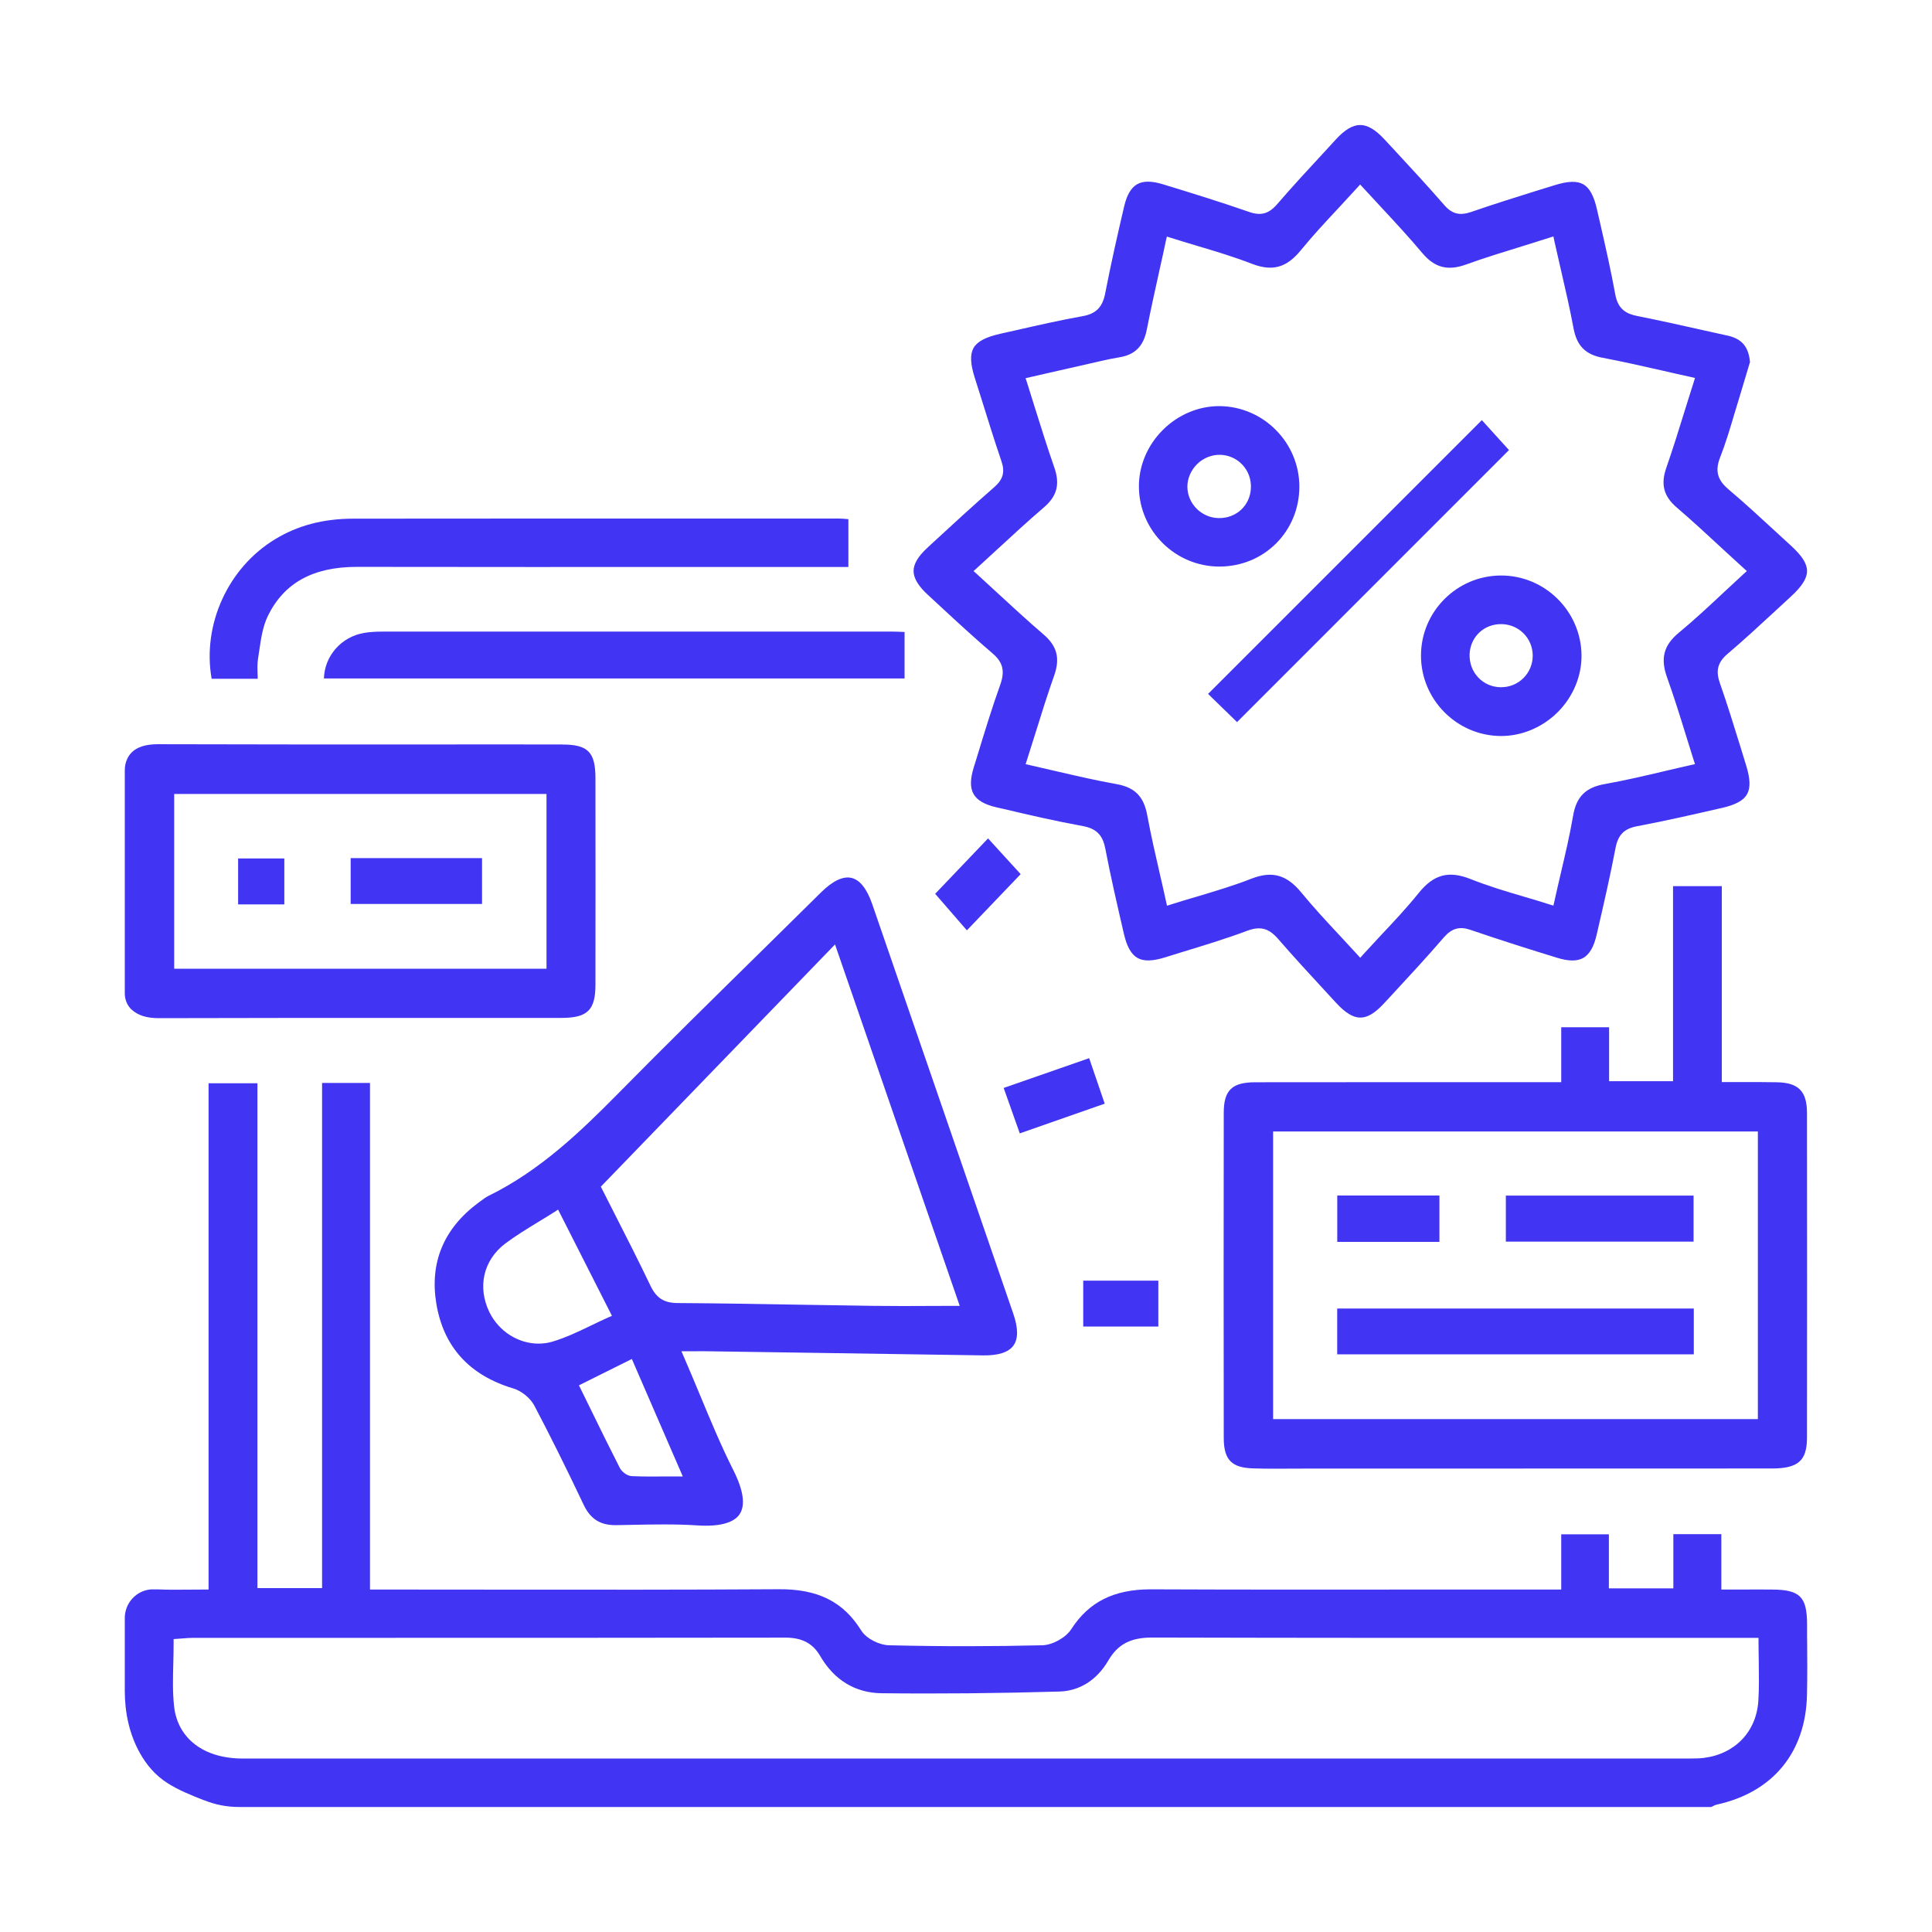
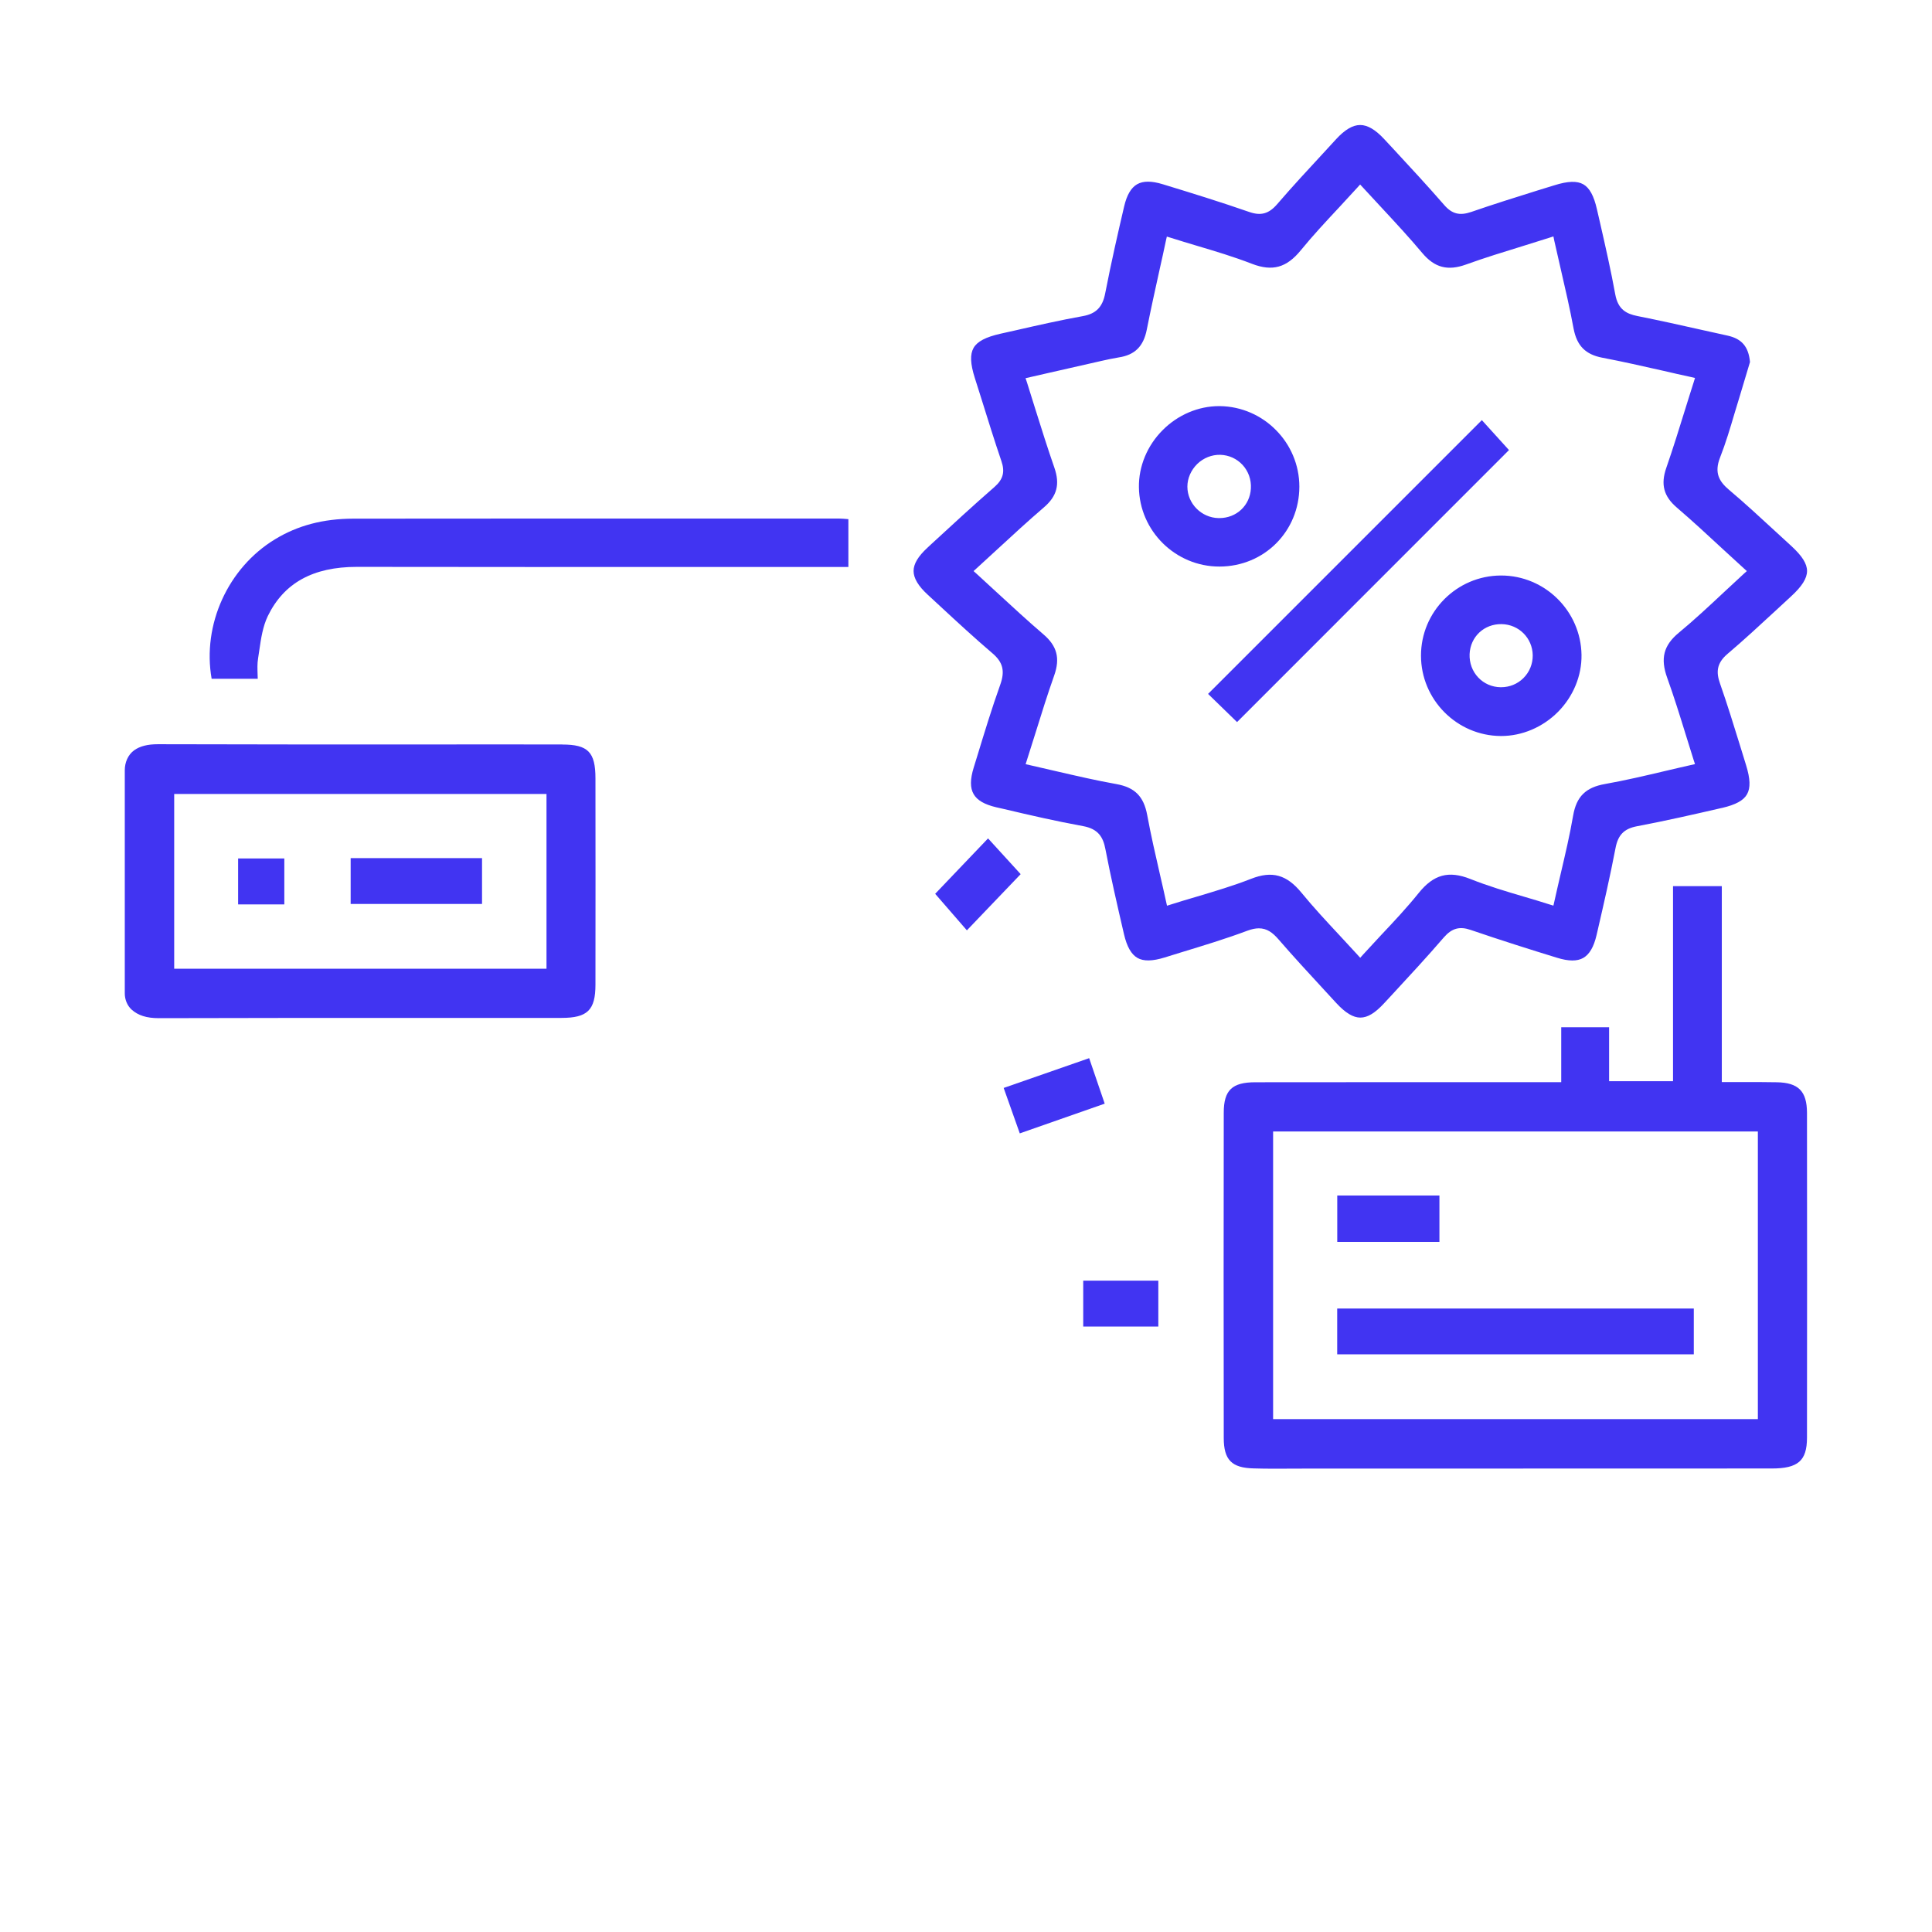
<svg xmlns="http://www.w3.org/2000/svg" width="68" height="68" viewBox="0 0 68 68" fill="none">
-   <path d="M63.603 57.692V57.151C63.597 56.199 63.345 55.953 62.379 55.947C62.016 55.944 61.653 55.944 61.274 55.947H60.585V53.998H58.896V55.905H56.627V54.003H54.95V55.947H50.351C47.115 55.95 43.772 55.953 40.483 55.939C39.202 55.944 38.324 56.381 37.703 57.344C37.513 57.639 37.051 57.896 36.694 57.908C34.975 57.95 33.156 57.953 31.288 57.908C30.968 57.902 30.501 57.69 30.311 57.386C29.682 56.375 28.784 55.919 27.384 55.936C24.131 55.956 20.825 55.953 17.626 55.95C16.388 55.947 15.15 55.947 13.909 55.947H13.022V38.117H11.336V55.896H9.061V38.128H7.341V55.947H7.199C7.012 55.947 6.834 55.947 6.658 55.95C6.279 55.953 5.919 55.958 5.559 55.941C5.477 55.939 5.397 55.939 5.324 55.941C4.797 55.975 4.392 56.423 4.392 56.95V59.511C4.392 60.274 4.55 61.036 4.924 61.702C5.159 62.121 5.468 62.489 5.902 62.764C6.293 63.013 6.746 63.192 7.185 63.365H7.194C7.579 63.521 7.993 63.6 8.409 63.6H60.234C60.234 63.6 60.254 63.589 60.265 63.583C60.316 63.557 60.373 63.526 60.441 63.512C62.41 63.076 63.56 61.665 63.6 59.645C63.614 58.993 63.611 58.333 63.605 57.692H63.603ZM61.888 59.866C61.818 60.954 61.061 61.741 59.956 61.874C59.795 61.894 59.627 61.891 59.48 61.894H8.531C7.177 61.894 6.256 61.192 6.128 60.064C6.072 59.557 6.086 59.055 6.1 58.528C6.106 58.296 6.111 58.061 6.111 57.823V57.69L6.245 57.681C6.31 57.675 6.369 57.673 6.429 57.667C6.553 57.658 6.67 57.647 6.786 57.647H12.288C17.405 57.647 22.522 57.647 27.639 57.639H27.642C28.231 57.639 28.608 57.84 28.869 58.287C29.359 59.132 30.104 59.585 31.025 59.596C33.028 59.619 35.136 59.599 37.284 59.537C37.998 59.517 38.607 59.132 39.006 58.449C39.344 57.871 39.791 57.636 40.551 57.636H40.562C45.917 57.65 51.363 57.65 56.63 57.647H61.894V57.789C61.894 58.03 61.9 58.259 61.903 58.483C61.908 58.962 61.917 59.415 61.888 59.866Z" fill="#4134F2" />
  <path d="M19.791 26.203C18.099 26.2 16.405 26.2 14.711 26.203C11.665 26.203 8.616 26.203 5.567 26.194H5.559C5.196 26.194 4.924 26.262 4.72 26.409C4.502 26.568 4.392 26.837 4.392 27.109V34.963C4.392 35.176 4.474 35.388 4.63 35.533C4.862 35.742 5.165 35.836 5.587 35.836H5.596C8.95 35.825 12.308 35.827 15.663 35.827H19.762C20.678 35.827 20.958 35.553 20.958 34.654C20.961 32.235 20.961 29.815 20.958 27.398C20.958 26.472 20.697 26.205 19.791 26.205V26.203ZM19.235 34.096H6.131V27.945H19.235V34.096Z" fill="#4134F2" />
  <path d="M63.056 19.224C62.869 19.054 62.682 18.881 62.495 18.709C61.965 18.221 61.418 17.714 60.86 17.244C60.514 16.952 60.327 16.646 60.54 16.105C60.738 15.6 60.897 15.068 61.05 14.549C61.109 14.354 61.166 14.158 61.228 13.963C61.324 13.651 61.415 13.339 61.5 13.056L61.594 12.742C61.543 12.2 61.305 11.923 60.803 11.812C60.514 11.747 60.225 11.685 59.936 11.62C59.182 11.45 58.403 11.277 57.633 11.124C57.233 11.044 56.95 10.886 56.853 10.367C56.7 9.523 56.505 8.67 56.318 7.848L56.207 7.367C56.1 6.893 55.947 6.613 55.729 6.488C55.508 6.361 55.182 6.372 54.706 6.522L54.099 6.709C53.337 6.947 52.55 7.194 51.782 7.46C51.374 7.599 51.105 7.531 50.83 7.214C50.246 6.542 49.631 5.879 49.036 5.236L48.719 4.896C48.41 4.562 48.132 4.4 47.875 4.4H47.872C47.611 4.4 47.333 4.564 47.022 4.904L46.566 5.4C46.03 5.978 45.478 6.576 44.956 7.182C44.659 7.528 44.378 7.605 43.959 7.457C42.967 7.112 41.959 6.8 40.927 6.485C40.531 6.364 40.236 6.364 40.023 6.485C39.811 6.607 39.661 6.862 39.567 7.262C39.358 8.157 39.114 9.22 38.901 10.316C38.808 10.809 38.578 11.044 38.108 11.127C37.306 11.271 36.496 11.455 35.714 11.634L35.221 11.744C34.691 11.863 34.396 12.019 34.266 12.246C34.139 12.472 34.15 12.798 34.311 13.305L34.53 13.997C34.759 14.73 34.994 15.49 35.246 16.229C35.377 16.609 35.306 16.872 35.006 17.136C34.249 17.796 33.495 18.49 32.767 19.162L32.64 19.281C32.314 19.581 32.155 19.848 32.155 20.097C32.155 20.346 32.317 20.624 32.651 20.93L33.104 21.349C33.697 21.899 34.309 22.463 34.929 22.992C35.3 23.307 35.377 23.616 35.207 24.095C34.909 24.928 34.646 25.792 34.391 26.628L34.272 27.013C34.144 27.427 34.141 27.733 34.269 27.951C34.391 28.166 34.651 28.316 35.062 28.413L35.323 28.472C36.235 28.688 37.182 28.906 38.117 29.076C38.663 29.175 38.828 29.472 38.907 29.889C39.094 30.861 39.315 31.821 39.562 32.886C39.664 33.32 39.817 33.589 40.032 33.714C40.247 33.839 40.562 33.833 40.992 33.7L41.579 33.518C42.35 33.283 43.146 33.042 43.908 32.756C44.061 32.7 44.191 32.674 44.307 32.674C44.594 32.674 44.795 32.827 44.999 33.062C45.526 33.671 46.084 34.275 46.622 34.858L47.027 35.298C47.353 35.652 47.625 35.816 47.88 35.816C48.135 35.816 48.396 35.657 48.713 35.315L48.974 35.034C49.586 34.371 50.221 33.688 50.818 32.994C51.099 32.671 51.371 32.595 51.765 32.731C52.839 33.099 53.901 33.433 54.796 33.708C55.207 33.836 55.513 33.839 55.729 33.714C55.944 33.589 56.097 33.328 56.193 32.915L56.224 32.782C56.445 31.824 56.672 30.838 56.859 29.86C56.947 29.387 57.159 29.169 57.616 29.081C58.61 28.894 59.613 28.665 60.585 28.441L60.616 28.435C61.086 28.325 61.367 28.175 61.489 27.956C61.616 27.735 61.605 27.41 61.455 26.928L61.248 26.256C61.024 25.534 60.795 24.786 60.54 24.061C60.406 23.678 60.401 23.355 60.806 23.012C61.378 22.528 61.939 22.006 62.483 21.505C62.67 21.332 62.854 21.159 63.041 20.989C63.424 20.638 63.602 20.355 63.602 20.097C63.602 19.839 63.427 19.567 63.056 19.224ZM61.367 20.204C61.129 20.423 60.897 20.638 60.667 20.853C60.134 21.352 59.63 21.822 59.089 22.27C58.551 22.715 58.434 23.177 58.681 23.86C58.913 24.506 59.114 25.151 59.327 25.84C59.418 26.137 59.514 26.438 59.61 26.747L59.658 26.894L59.508 26.928C59.199 26.996 58.896 27.07 58.593 27.14C57.907 27.302 57.196 27.469 56.494 27.594C55.811 27.713 55.485 28.036 55.369 28.707C55.25 29.399 55.091 30.07 54.924 30.784C54.853 31.093 54.779 31.405 54.709 31.725L54.675 31.875L54.527 31.83C54.238 31.736 53.949 31.651 53.66 31.566C52.997 31.371 52.371 31.184 51.751 30.937C50.986 30.634 50.459 30.779 49.934 31.43C49.521 31.943 49.076 32.419 48.603 32.92C48.399 33.142 48.189 33.365 47.979 33.595L47.875 33.711L47.77 33.595C47.563 33.368 47.359 33.147 47.155 32.929C46.679 32.419 46.231 31.937 45.806 31.419C45.285 30.784 44.772 30.642 44.035 30.931C43.412 31.175 42.78 31.362 42.109 31.563C41.817 31.648 41.522 31.736 41.222 31.832L41.075 31.878L41.041 31.728C40.973 31.413 40.902 31.104 40.831 30.798C40.664 30.073 40.508 29.39 40.378 28.688C40.256 28.03 39.941 27.713 39.292 27.597C38.59 27.472 37.907 27.313 37.182 27.146C36.876 27.073 36.564 27.002 36.249 26.931L36.099 26.897L36.145 26.75C36.244 26.438 36.34 26.132 36.436 25.829C36.657 25.117 36.867 24.446 37.105 23.772C37.318 23.168 37.204 22.735 36.725 22.327C36.173 21.854 35.649 21.369 35.091 20.856C34.858 20.641 34.62 20.423 34.382 20.204L34.266 20.1L34.382 19.995C34.626 19.774 34.864 19.556 35.099 19.337C35.657 18.822 36.187 18.334 36.742 17.858C37.204 17.462 37.312 17.045 37.111 16.462C36.876 15.787 36.663 15.11 36.439 14.396C36.343 14.087 36.247 13.776 36.145 13.456L36.096 13.311L36.864 13.135C37.479 12.996 38.083 12.858 38.683 12.722L38.757 12.705C38.958 12.659 39.168 12.614 39.375 12.58C39.941 12.495 40.247 12.192 40.363 11.602C40.505 10.886 40.661 10.18 40.825 9.438C40.896 9.123 40.967 8.803 41.035 8.477L41.069 8.327L41.216 8.372C41.517 8.466 41.811 8.557 42.106 8.644C42.786 8.846 43.426 9.038 44.064 9.285C44.783 9.562 45.282 9.424 45.784 8.809C46.211 8.287 46.662 7.803 47.141 7.29C47.348 7.066 47.557 6.84 47.77 6.607L47.872 6.494L47.977 6.607C48.195 6.845 48.41 7.078 48.625 7.307C49.127 7.848 49.603 8.361 50.062 8.908C50.495 9.421 50.954 9.543 51.6 9.31C52.258 9.072 52.915 8.871 53.612 8.656C53.912 8.562 54.216 8.469 54.524 8.37L54.675 8.321L54.706 8.474C54.777 8.792 54.85 9.106 54.921 9.418C55.091 10.155 55.253 10.852 55.386 11.569C55.502 12.172 55.805 12.478 56.4 12.591C57.114 12.727 57.814 12.886 58.553 13.053C58.865 13.127 59.185 13.198 59.508 13.268L59.658 13.303L59.613 13.45C59.511 13.764 59.418 14.073 59.321 14.379C59.097 15.102 58.885 15.784 58.647 16.47C58.446 17.051 58.556 17.468 59.018 17.864C59.573 18.34 60.1 18.828 60.656 19.343C60.891 19.558 61.126 19.777 61.367 19.995L61.483 20.1L61.367 20.204Z" fill="#4134F2" />
-   <path d="M35.663 46.234C34.008 41.426 32.354 36.618 30.696 31.813C30.512 31.283 30.263 30.968 29.971 30.9C29.676 30.829 29.308 31.005 28.905 31.402C28.242 32.056 27.577 32.711 26.911 33.368C25.205 35.045 23.437 36.782 21.729 38.516C20.422 39.84 18.997 41.205 17.207 42.084C17.105 42.132 17.008 42.205 16.906 42.282L16.844 42.327C15.614 43.239 15.116 44.441 15.359 45.894C15.614 47.407 16.524 48.407 18.062 48.867C18.354 48.954 18.666 49.206 18.805 49.47C19.346 50.496 19.915 51.638 20.539 52.955C20.774 53.456 21.119 53.68 21.655 53.68H21.683C21.882 53.678 22.08 53.672 22.276 53.669C22.635 53.66 23.004 53.655 23.372 53.655C23.763 53.655 24.154 53.663 24.542 53.689C25.31 53.74 25.826 53.604 26.032 53.295C26.242 52.978 26.169 52.459 25.814 51.751C25.372 50.873 25.001 49.977 24.607 49.028C24.432 48.609 24.256 48.187 24.069 47.756L23.984 47.56H24.468C24.63 47.557 24.766 47.557 24.902 47.56L28.367 47.611C30.447 47.642 32.526 47.676 34.606 47.705C35.136 47.713 35.499 47.597 35.669 47.359C35.842 47.124 35.839 46.744 35.663 46.234ZM18.952 47.291C18.249 47.291 17.558 46.866 17.224 46.181C16.796 45.297 17.014 44.353 17.779 43.772C18.142 43.5 18.527 43.265 18.938 43.013C19.125 42.9 19.317 42.783 19.513 42.659L19.643 42.574L21.539 46.314L21.4 46.373C21.196 46.464 20.998 46.56 20.797 46.657C20.357 46.869 19.901 47.087 19.428 47.226C19.269 47.271 19.111 47.291 18.952 47.291ZM24.032 51.966H23.361C23.225 51.969 23.091 51.969 22.958 51.969C22.712 51.969 22.474 51.966 22.239 51.955C22.069 51.949 21.882 51.799 21.814 51.663C21.454 50.958 21.105 50.246 20.748 49.515L20.377 48.759L22.239 47.832L24.032 51.966ZM33.581 45.962C33.258 45.962 32.946 45.965 32.64 45.965C32.334 45.965 32.062 45.968 31.779 45.968C31.436 45.968 31.096 45.965 30.756 45.962C29.923 45.951 29.09 45.937 28.257 45.923C26.812 45.897 25.319 45.872 23.851 45.863C23.372 45.86 23.103 45.69 22.893 45.251C22.477 44.379 22.026 43.497 21.63 42.718C21.477 42.421 21.332 42.132 21.193 41.857L21.148 41.766L29.39 33.241L33.779 45.962H33.581Z" fill="#4134F2" />
  <path d="M63.6 39.165C63.597 38.406 63.297 38.103 62.529 38.092C62.138 38.083 61.747 38.086 61.333 38.086H60.602V31.189H58.885V38.055H56.635V36.156H54.95V38.089H48.858C47.3 38.089 45.741 38.089 44.183 38.092C43.364 38.092 43.072 38.372 43.072 39.165C43.066 42.979 43.066 46.793 43.072 50.609C43.072 51.383 43.35 51.666 44.126 51.683C44.585 51.697 45.056 51.694 45.509 51.691C45.704 51.689 45.903 51.689 46.098 51.689H50.164C54.23 51.689 58.296 51.689 62.361 51.686C63.285 51.686 63.597 51.414 63.6 50.609C63.605 46.892 63.605 43.041 63.6 39.165ZM61.871 49.949H44.809V39.825H61.871V49.949Z" fill="#4134F2" />
  <path d="M29.86 18.272V19.955H24.862C20.762 19.958 16.666 19.958 12.569 19.952H12.557C11.016 19.952 9.993 20.519 9.426 21.683C9.251 22.049 9.188 22.465 9.129 22.871C9.115 22.97 9.101 23.072 9.084 23.171C9.052 23.361 9.061 23.551 9.067 23.752C9.067 23.797 9.072 23.843 9.072 23.891H7.449C7.114 21.992 8.021 19.986 9.681 18.98C10.48 18.493 11.379 18.258 12.43 18.255C17.133 18.25 21.836 18.25 26.54 18.252H29.554C29.637 18.252 29.721 18.261 29.818 18.269C29.832 18.269 29.846 18.272 29.86 18.272Z" fill="#4134F2" />
-   <path d="M31.838 22.245V23.879H11.401C11.424 23.086 12.013 22.409 12.821 22.276C13.008 22.245 13.215 22.23 13.489 22.23C19.471 22.228 25.449 22.228 31.427 22.23C31.541 22.23 31.654 22.236 31.776 22.242H31.838V22.245Z" fill="#4134F2" />
  <path d="M38.882 38.845L35.893 39.891L35.326 38.292L38.335 37.244L38.882 38.845Z" fill="#4134F2" />
  <path d="M35.924 30.767L34.031 32.745L32.915 31.459L34.776 29.509L35.924 30.767Z" fill="#4134F2" />
  <path d="M40.769 45.075H38.126V46.69H40.769V45.075Z" fill="#4134F2" />
  <path d="M16.966 30.203H12.342V31.816H16.966V30.203Z" fill="#4134F2" />
  <path d="M10.007 30.215H8.381V31.832H10.007V30.215Z" fill="#4134F2" />
  <path d="M53.111 15.841L43.54 25.415L42.52 24.423L52.156 14.787L53.111 15.841Z" fill="#4134F2" />
  <path d="M52.836 20.256H52.822C51.272 20.264 50.014 21.528 50.014 23.075C50.014 24.622 51.272 25.894 52.819 25.905H52.839C53.573 25.905 54.298 25.596 54.834 25.058C55.372 24.517 55.675 23.786 55.664 23.049C55.641 21.508 54.375 20.256 52.836 20.256ZM53.621 23.865C53.411 24.075 53.131 24.188 52.833 24.188H52.813C52.51 24.183 52.233 24.061 52.029 23.846C51.822 23.627 51.714 23.335 51.725 23.024C51.751 22.412 52.236 21.956 52.853 21.967C53.459 21.978 53.938 22.457 53.947 23.063C53.95 23.367 53.834 23.653 53.621 23.865Z" fill="#4134F2" />
  <path d="M44.911 15.139C44.407 14.626 43.704 14.303 42.934 14.294H42.905C42.18 14.294 41.458 14.6 40.925 15.136C40.381 15.677 40.075 16.413 40.086 17.15C40.106 18.692 41.375 19.941 42.917 19.941H42.928C44.501 19.935 45.73 18.7 45.733 17.13C45.733 16.357 45.419 15.651 44.911 15.139ZM42.917 18.235H42.886C42.282 18.221 41.792 17.723 41.792 17.128C41.792 16.836 41.919 16.547 42.138 16.331C42.359 16.116 42.656 16 42.951 16.008C43.254 16.017 43.532 16.144 43.736 16.365C43.94 16.589 44.044 16.881 44.027 17.19C43.996 17.791 43.52 18.235 42.917 18.235Z" fill="#4134F2" />
  <path d="M59.616 46.056H47.065V47.668H59.616V46.056Z" fill="#4134F2" />
-   <path d="M59.608 42.081H53.001V43.701H59.608V42.081Z" fill="#4134F2" />
  <path d="M50.663 42.078H47.067V43.71H50.663V42.078Z" fill="#4134F2" />
</svg>